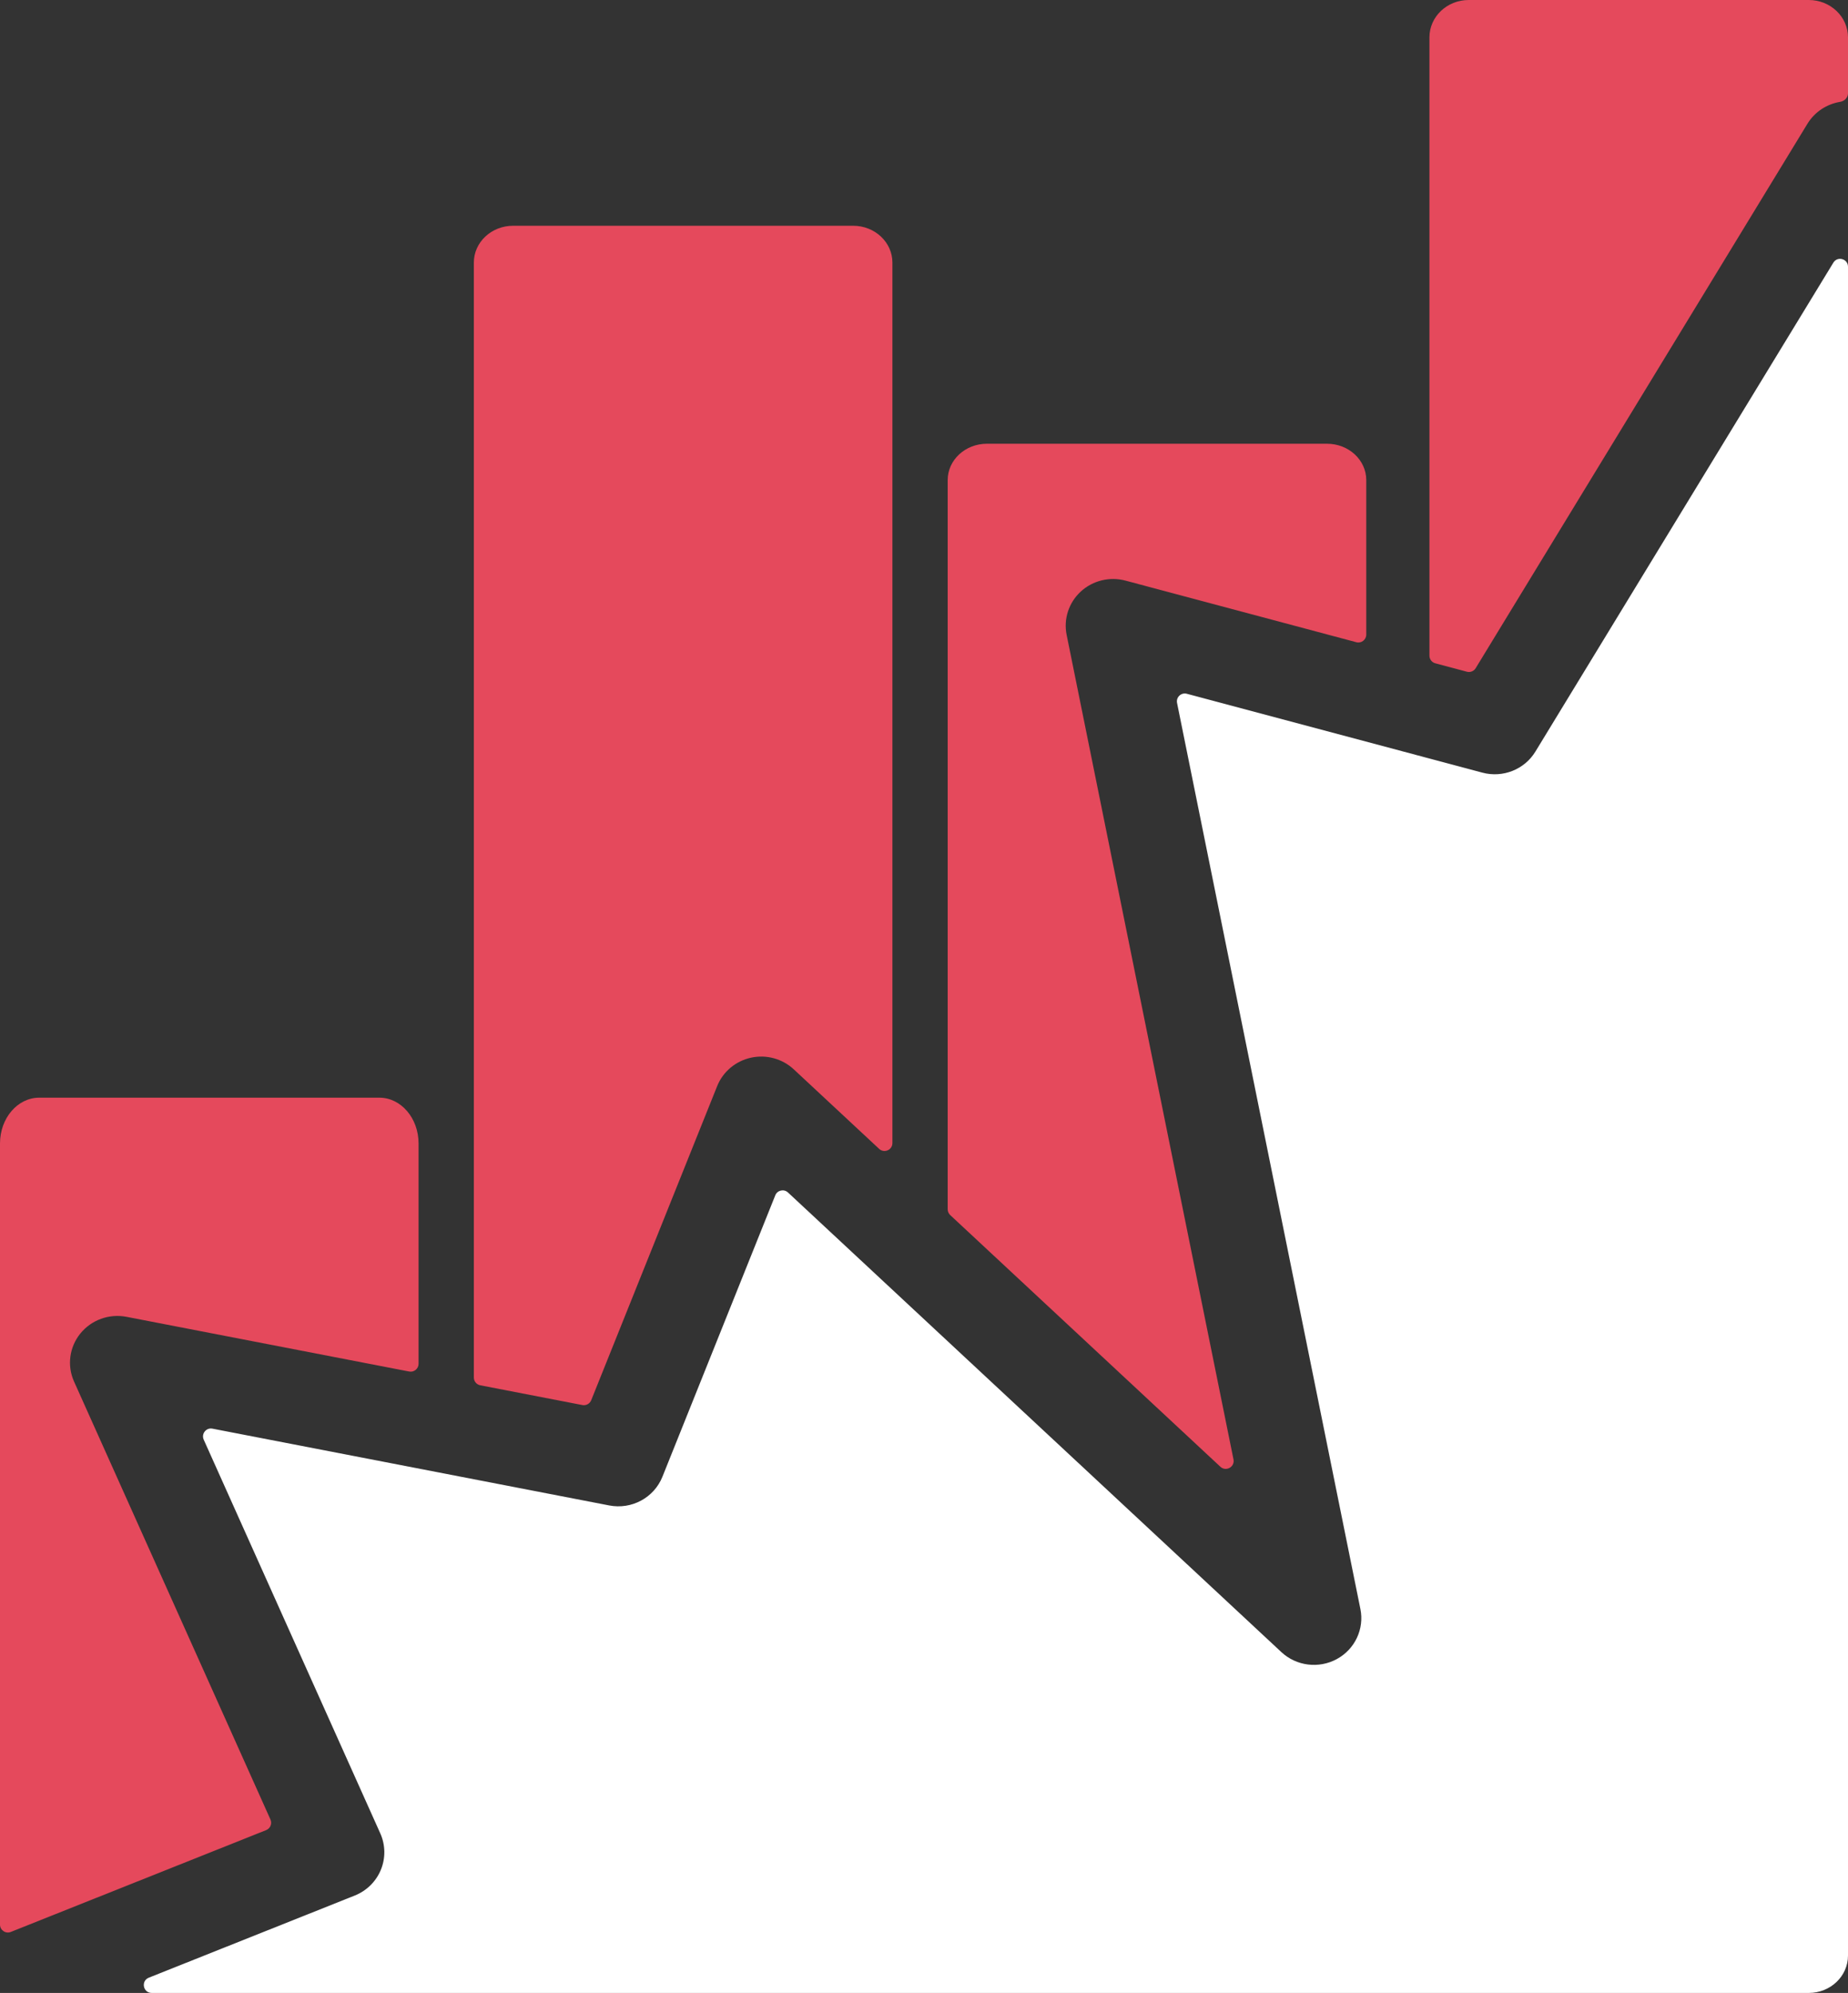
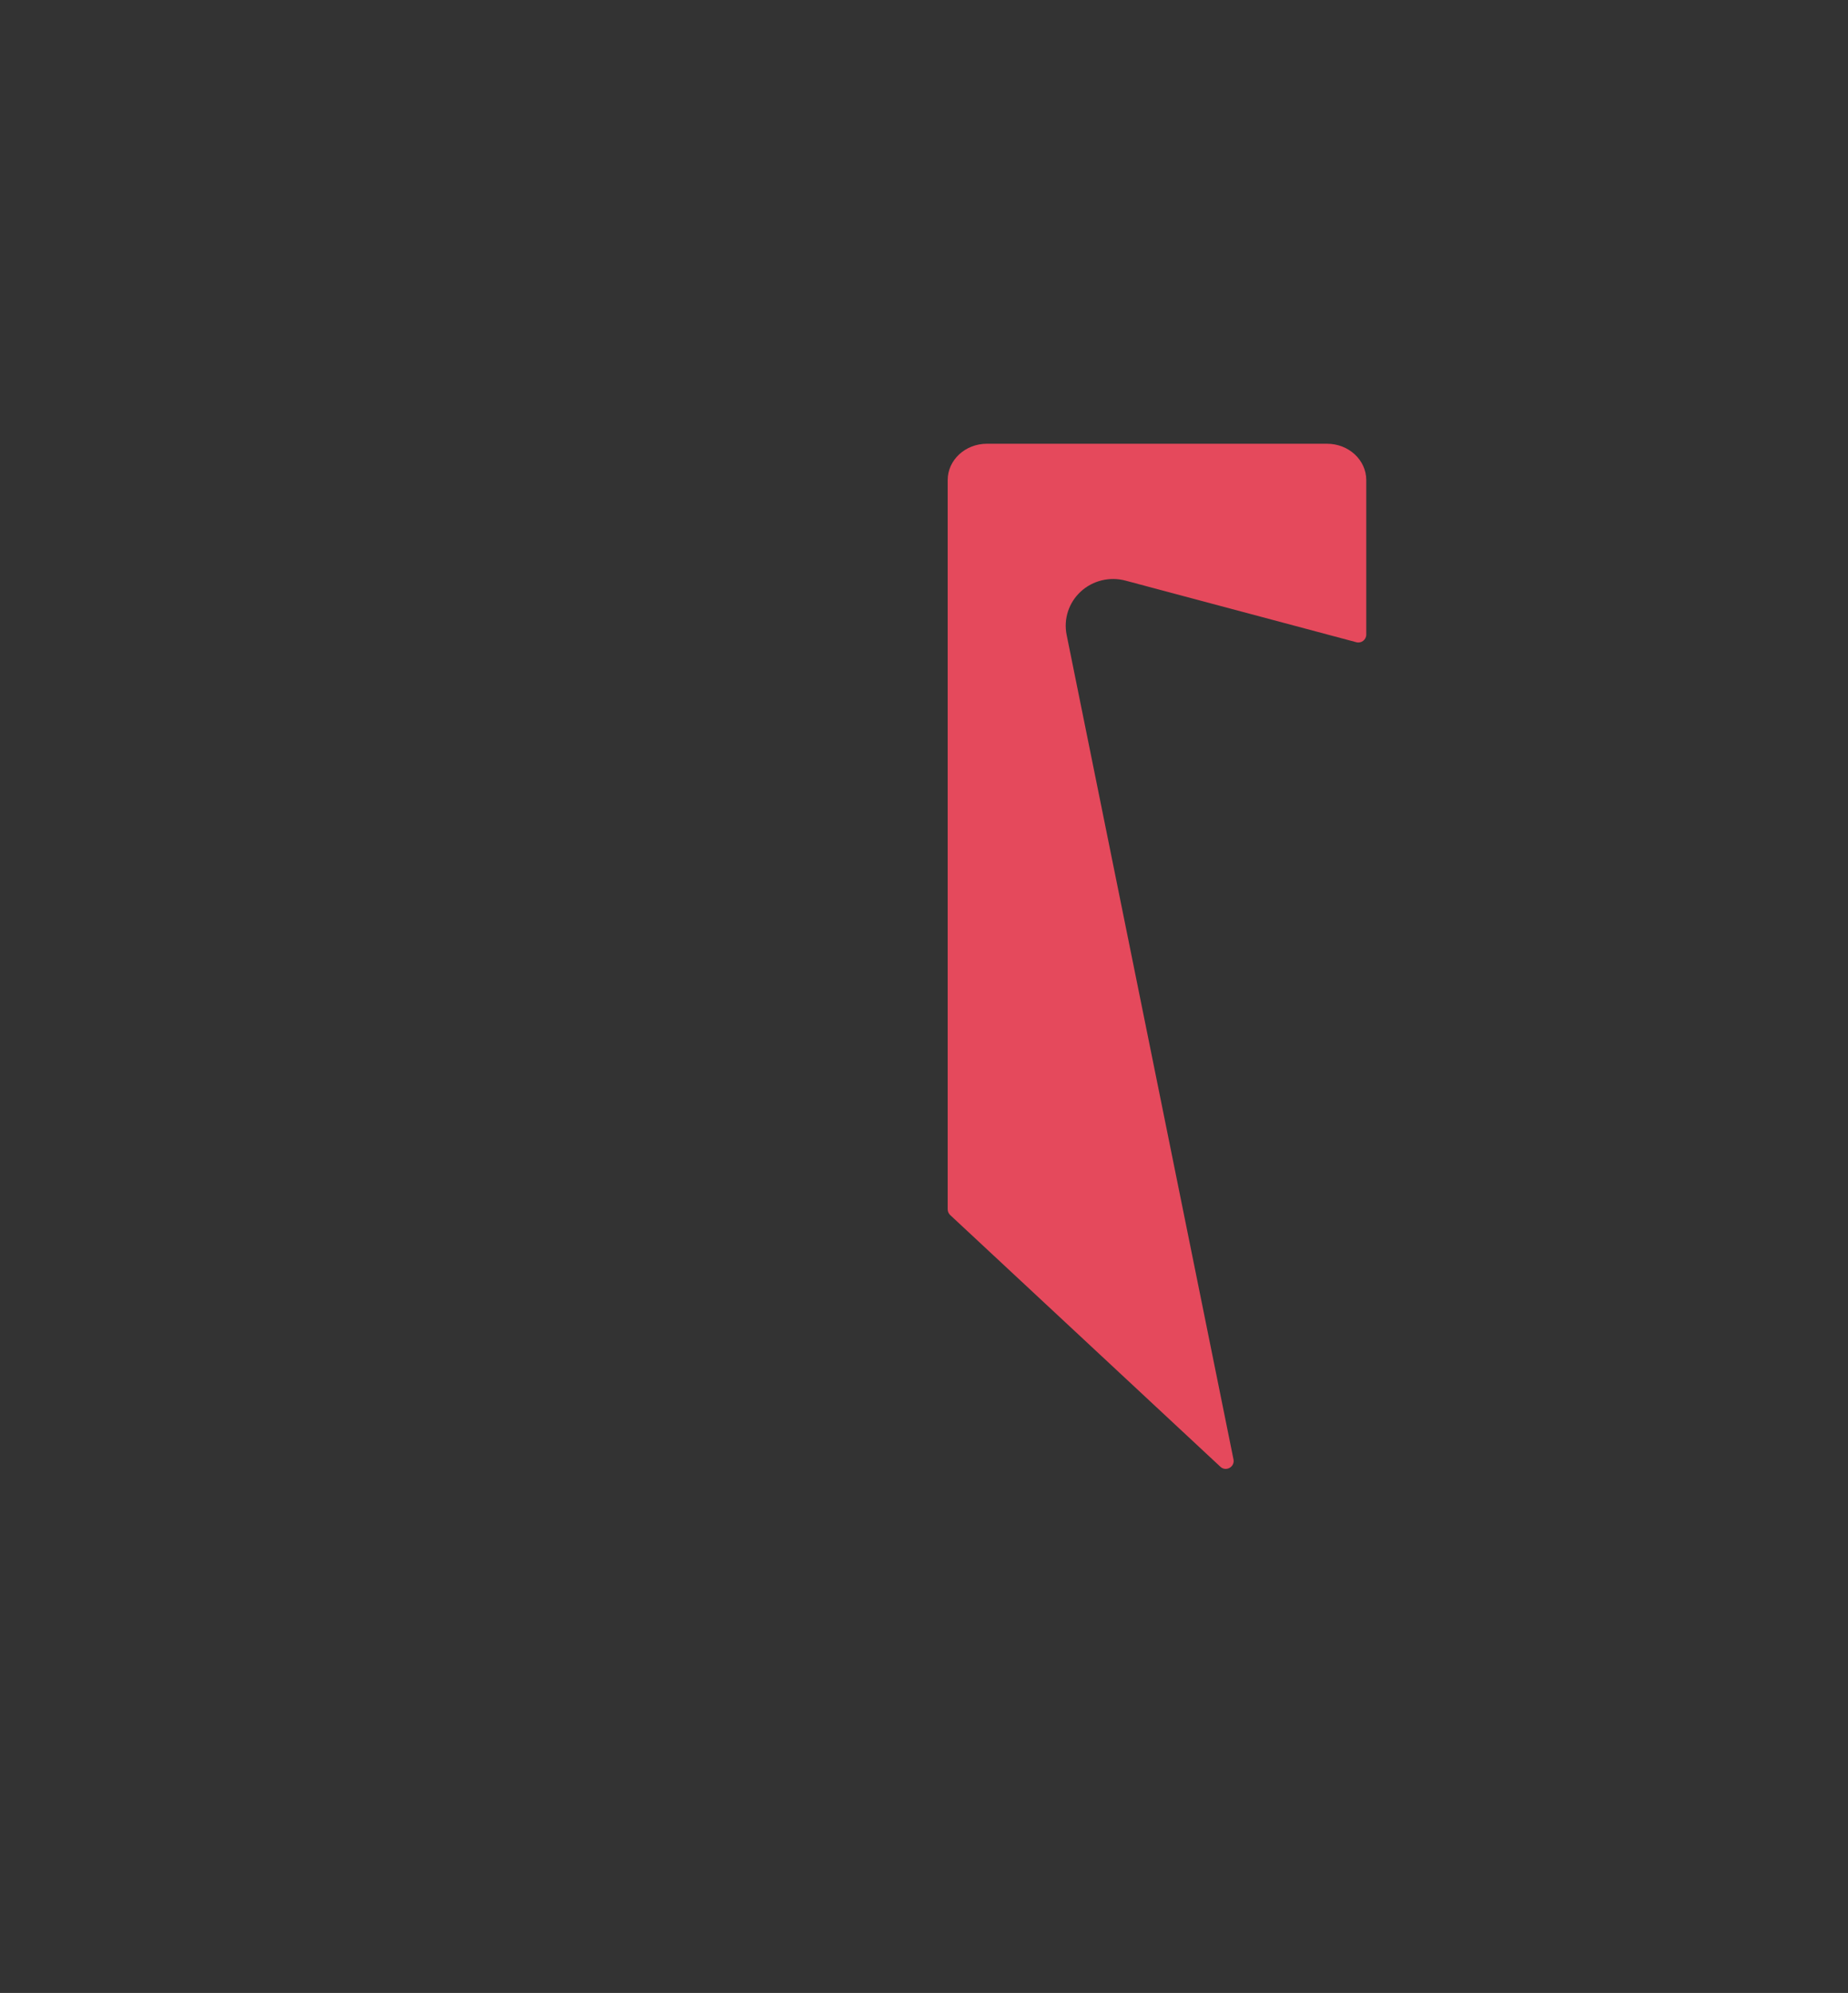
<svg xmlns="http://www.w3.org/2000/svg" width="319" height="344" viewBox="0 0 319 344" fill="none">
  <rect x="0" y="0" width="319" height="344" fill="#333333" stroke="none" />
-   <path d="M253.521 0H312.227C315.968 0 319 2.888 319 6.45V16.104C319 16.857 318.386 17.457 317.644 17.58C315.369 17.958 313.269 19.277 311.988 21.38L254.728 115.338C254.413 115.855 253.797 116.102 253.213 115.946L247.76 114.491C247.163 114.332 246.748 113.791 246.748 113.172V6.45C246.748 2.888 249.78 0 253.521 0Z" fill="#E5495C" />
  <path d="M234.128 110.853C234.993 111.084 235.842 110.431 235.842 109.534V82.861C235.842 79.4 232.809 76.594 229.069 76.594H170.363C166.622 76.594 163.59 79.4 163.59 82.861V208.733C163.59 209.112 163.747 209.474 164.024 209.732L210.658 253.172C211.628 254.076 213.186 253.202 212.923 251.902L184.121 109.579C183.567 106.842 184.489 104.017 186.557 102.111C188.626 100.205 191.547 99.49 194.28 100.219L234.128 110.853Z" fill="#E5495C" />
-   <path d="M151.755 198.304C152.627 199.116 154.047 198.497 154.047 197.304V45.324C154.047 41.814 151.015 38.969 147.274 38.969H88.568C84.827 38.969 81.795 41.814 81.795 45.324V237.772C81.795 238.426 82.258 238.988 82.899 239.112L100.53 242.525C101.171 242.649 101.81 242.3 102.054 241.693L123.796 187.475C124.794 184.986 126.979 183.148 129.629 182.568C132.279 181.987 135.048 182.741 137.021 184.579L151.755 198.304Z" fill="#E5495C" />
-   <path d="M70.63 236.738C71.471 236.901 72.252 236.255 72.252 235.398V197.371C72.252 193.007 69.22 189.469 65.479 189.469H6.773C3.032 189.469 0 193.007 0 197.371V332.202C0 333.167 0.972 333.827 1.868 333.47L45.946 315.892C46.667 315.604 47.004 314.773 46.686 314.064L12.781 238.466C11.549 235.718 11.969 232.521 13.873 230.173C15.776 227.825 18.846 226.716 21.838 227.295L70.63 236.738Z" fill="#E5495C" />
-   <path d="M25.685 341.367C24.29 341.923 24.687 344 26.19 344H312.227C315.968 344 319 341.112 319 337.55V46.046C319 44.667 317.191 44.158 316.473 45.335L265.038 129.735C263.154 132.826 259.419 134.308 255.888 133.366L204.87 119.751C203.892 119.49 202.982 120.348 203.183 121.341L234.832 277.734C235.528 281.176 233.885 284.667 230.769 286.366C227.653 288.065 223.78 287.582 221.192 285.171L136.021 205.833C135.321 205.181 134.184 205.435 133.828 206.324L114.345 254.906C112.895 258.522 109.033 260.603 105.163 259.854L36.669 246.598C35.584 246.388 34.714 247.489 35.166 248.498L65.645 316.457C66.54 318.453 66.576 320.722 65.744 322.745C64.913 324.768 63.284 326.372 61.231 327.191L25.685 341.367Z" fill="white" />
</svg>